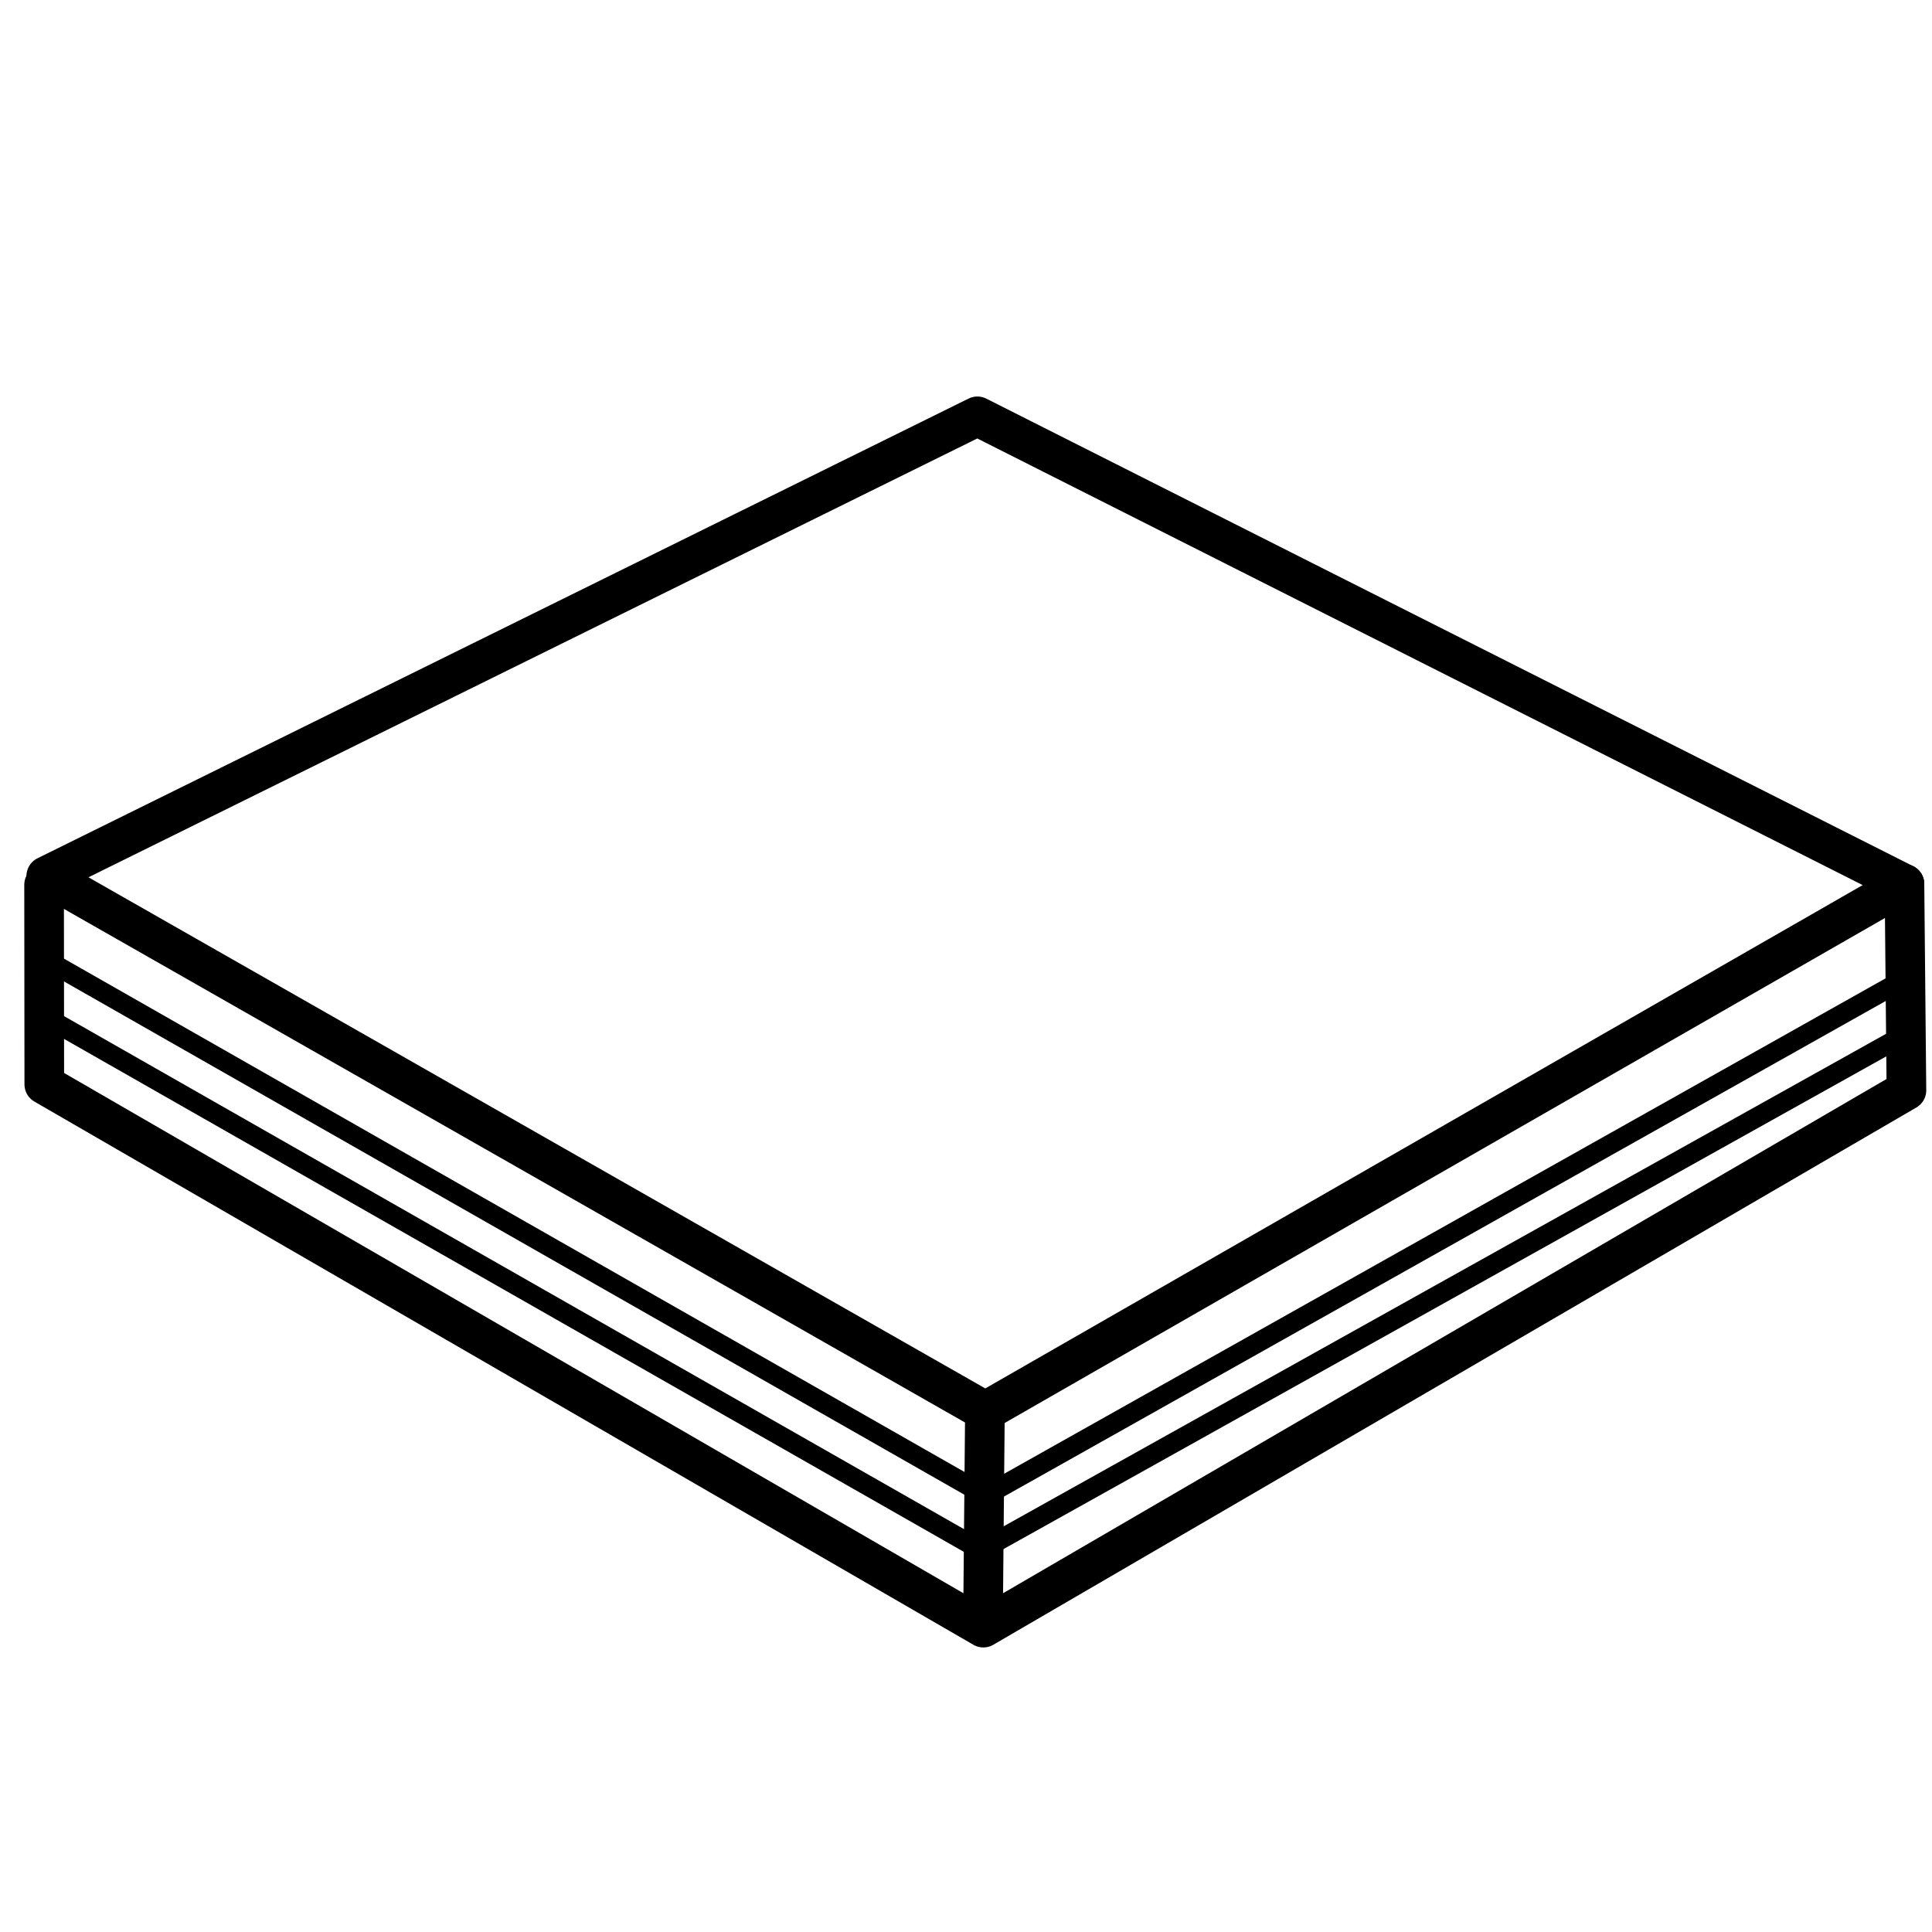
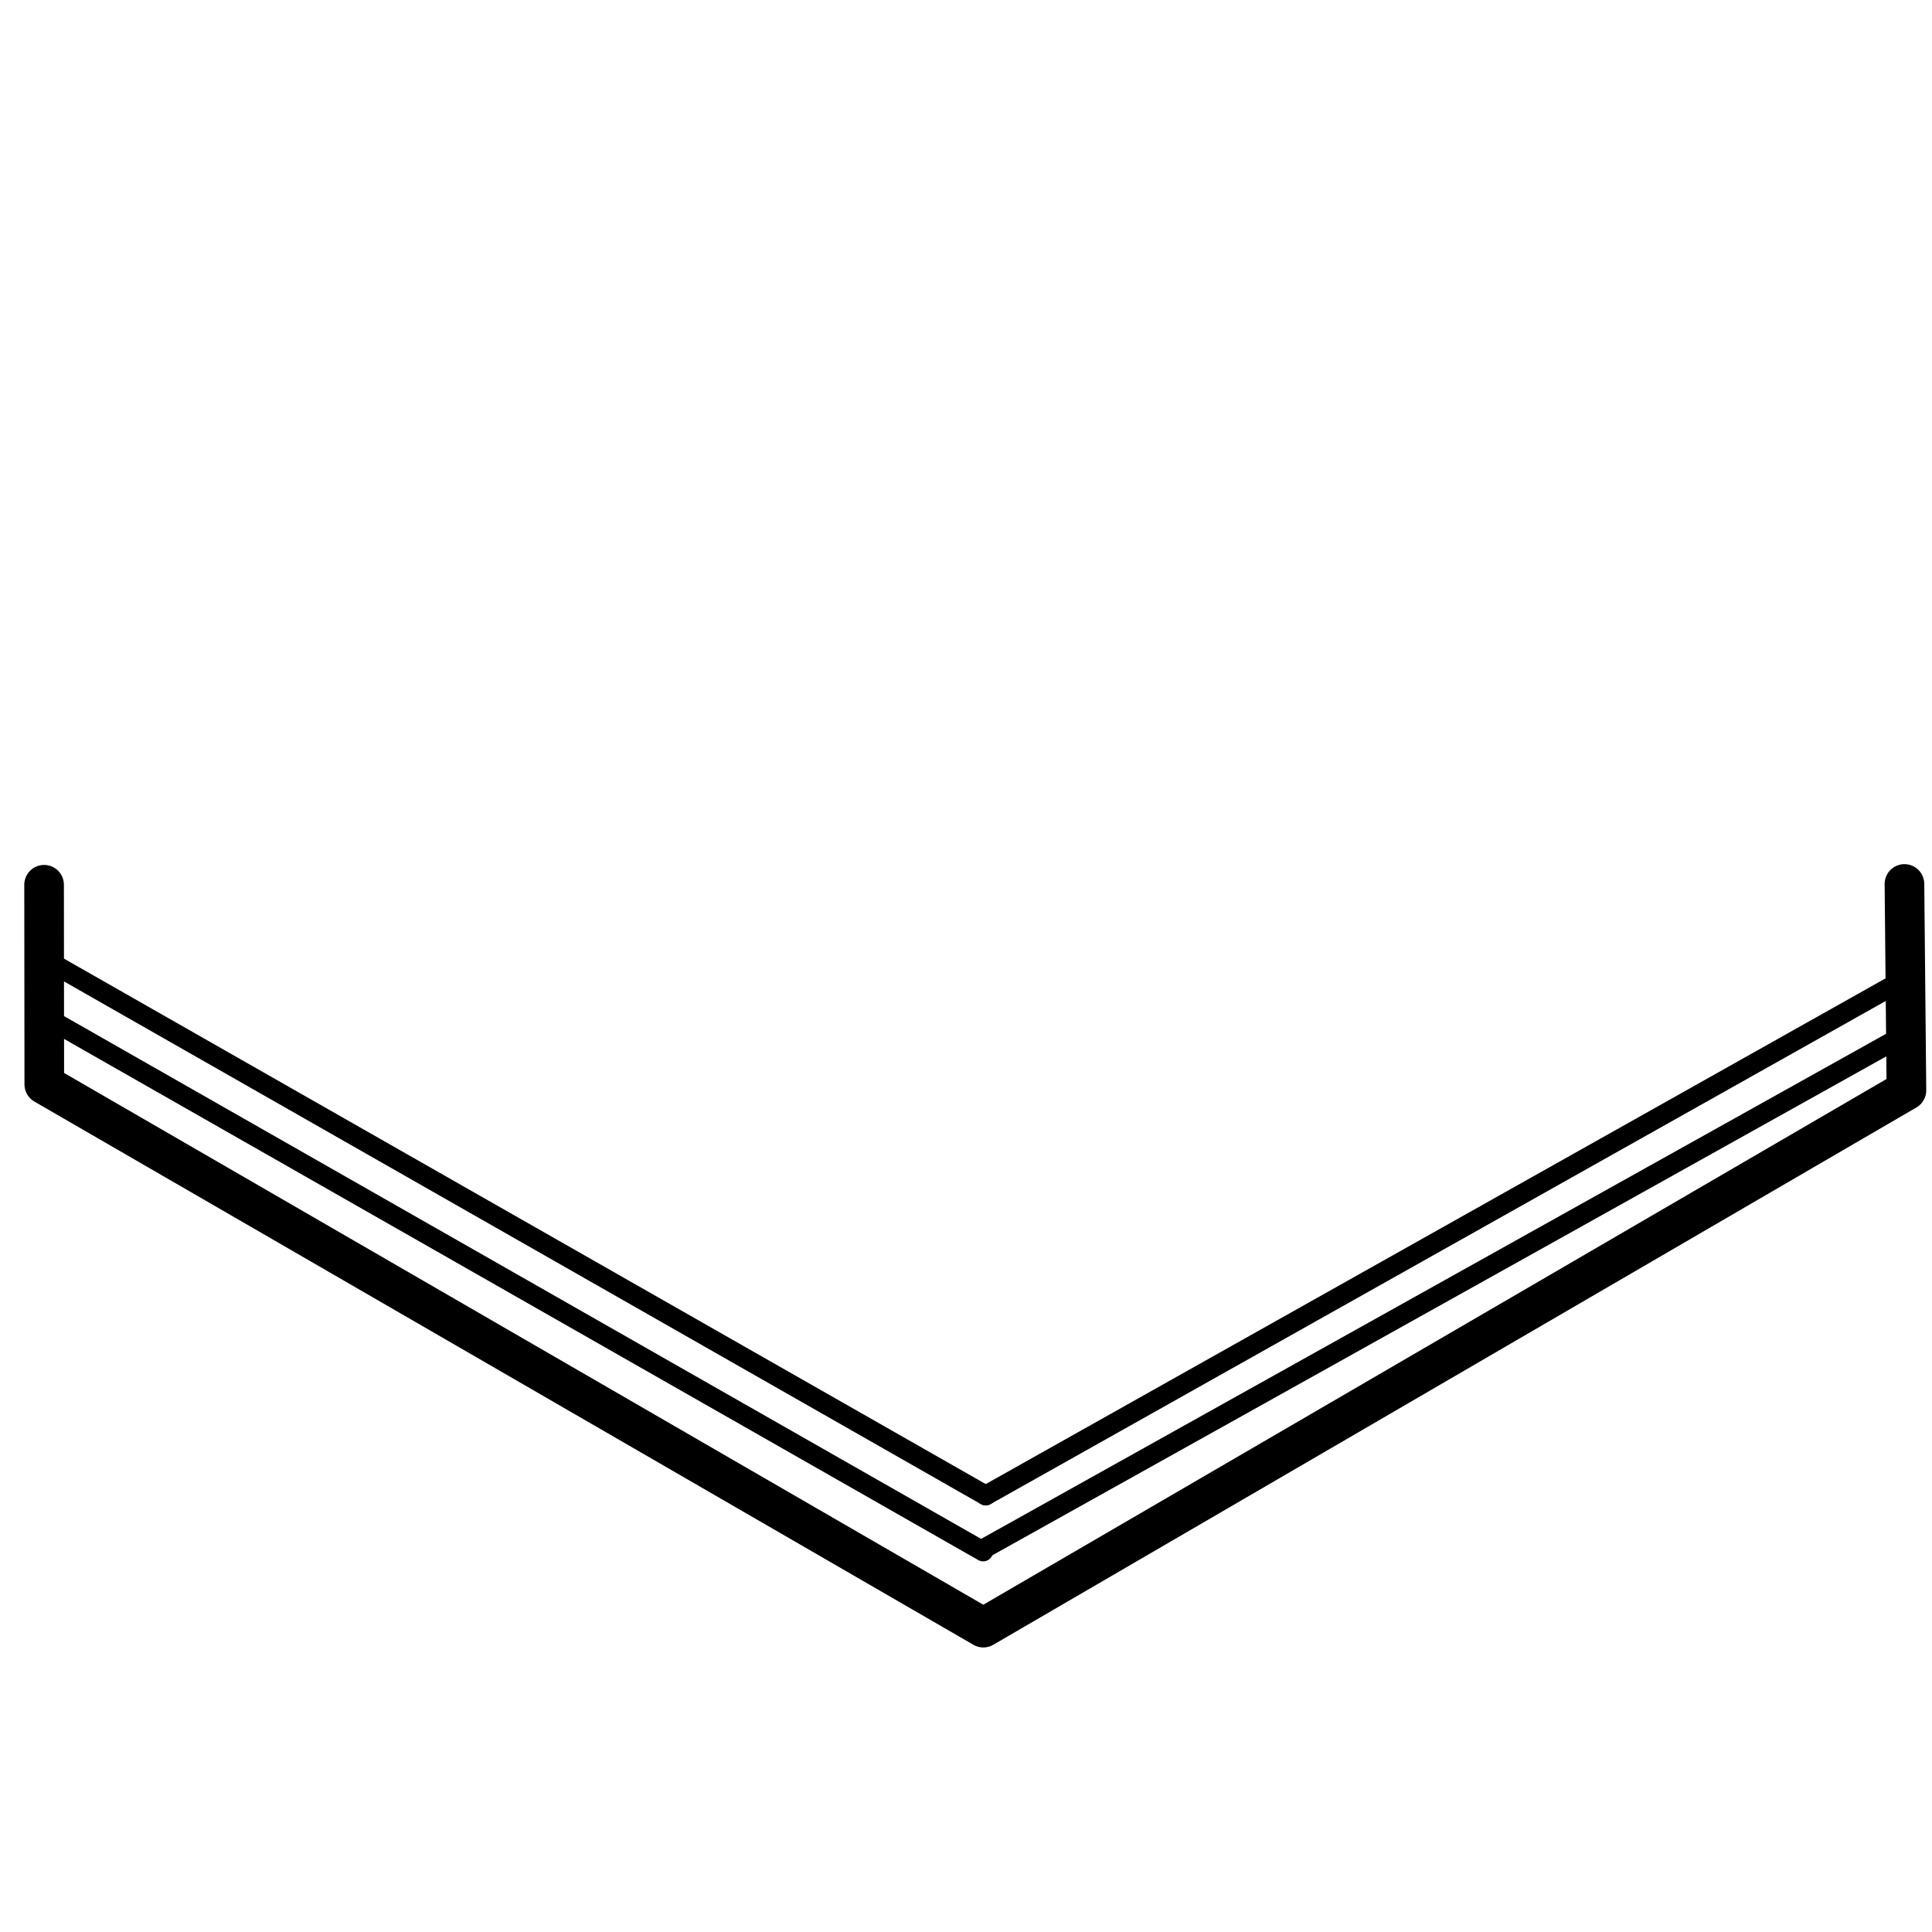
<svg xmlns="http://www.w3.org/2000/svg" id="Ebene_1" data-name="Ebene 1" viewBox="0 0 195 195">
  <defs>
    <style>
      .cls-1 {
        stroke-width: 2px;
      }

      .cls-1, .cls-2 {
        fill: none;
        stroke: #000;
        stroke-linecap: round;
        stroke-linejoin: round;
      }

      .cls-2 {
        stroke-width: 4px;
      }
    </style>
  </defs>
-   <polygon class="cls-2" points="4.67 88.42 98.65 42.02 192.22 89.22 99.45 142.44 4.67 88.42" />
  <polyline class="cls-2" points="4.45 89.3 4.47 109.45 99.25 164.28 192.42 110.05 192.22 89.22" />
-   <line class="cls-2" x1="99.41" y1="142.46" x2="99.21" y2="164.16" />
  <line class="cls-1" x1="192.42" y1="98.71" x2="99.49" y2="150.94" />
  <line class="cls-1" x1="192.1" y1="104.52" x2="99.36" y2="156.28" />
  <line class="cls-1" x1="99.49" y1="150.94" x2="4.71" y2="96.91" />
  <line class="cls-1" x1="99.23" y1="156.59" x2="4.45" y2="102.56" />
</svg>